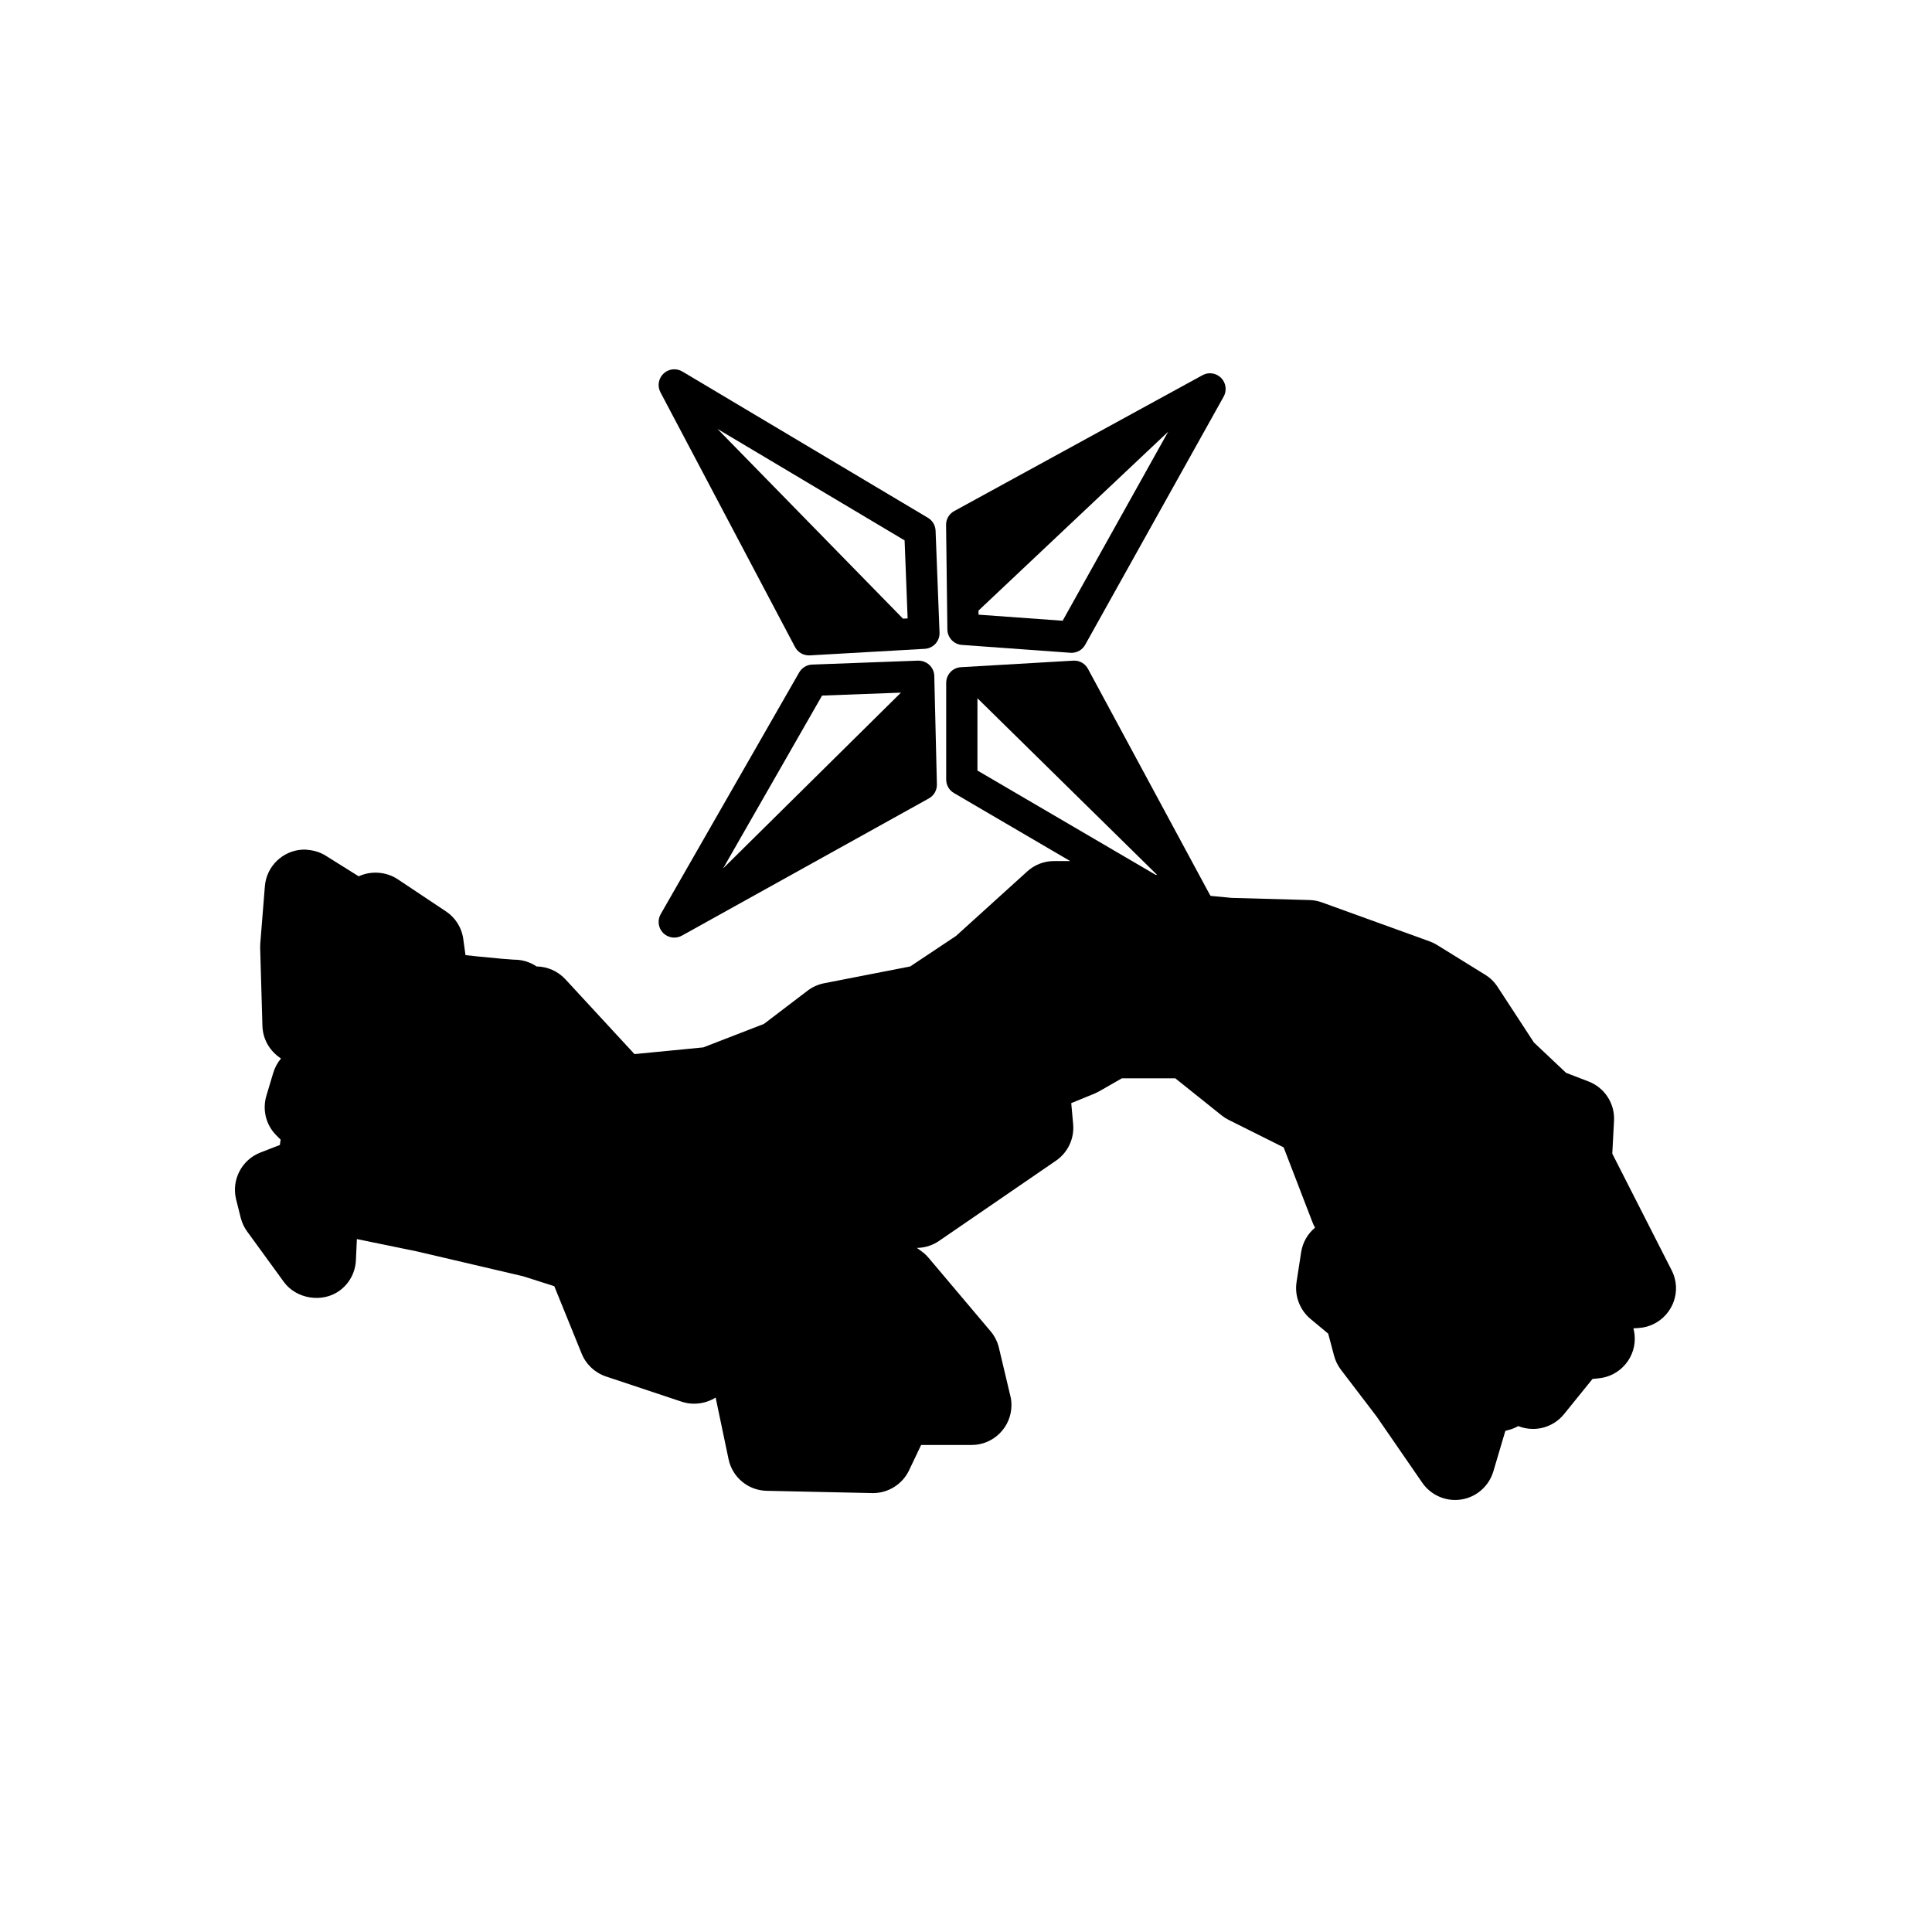
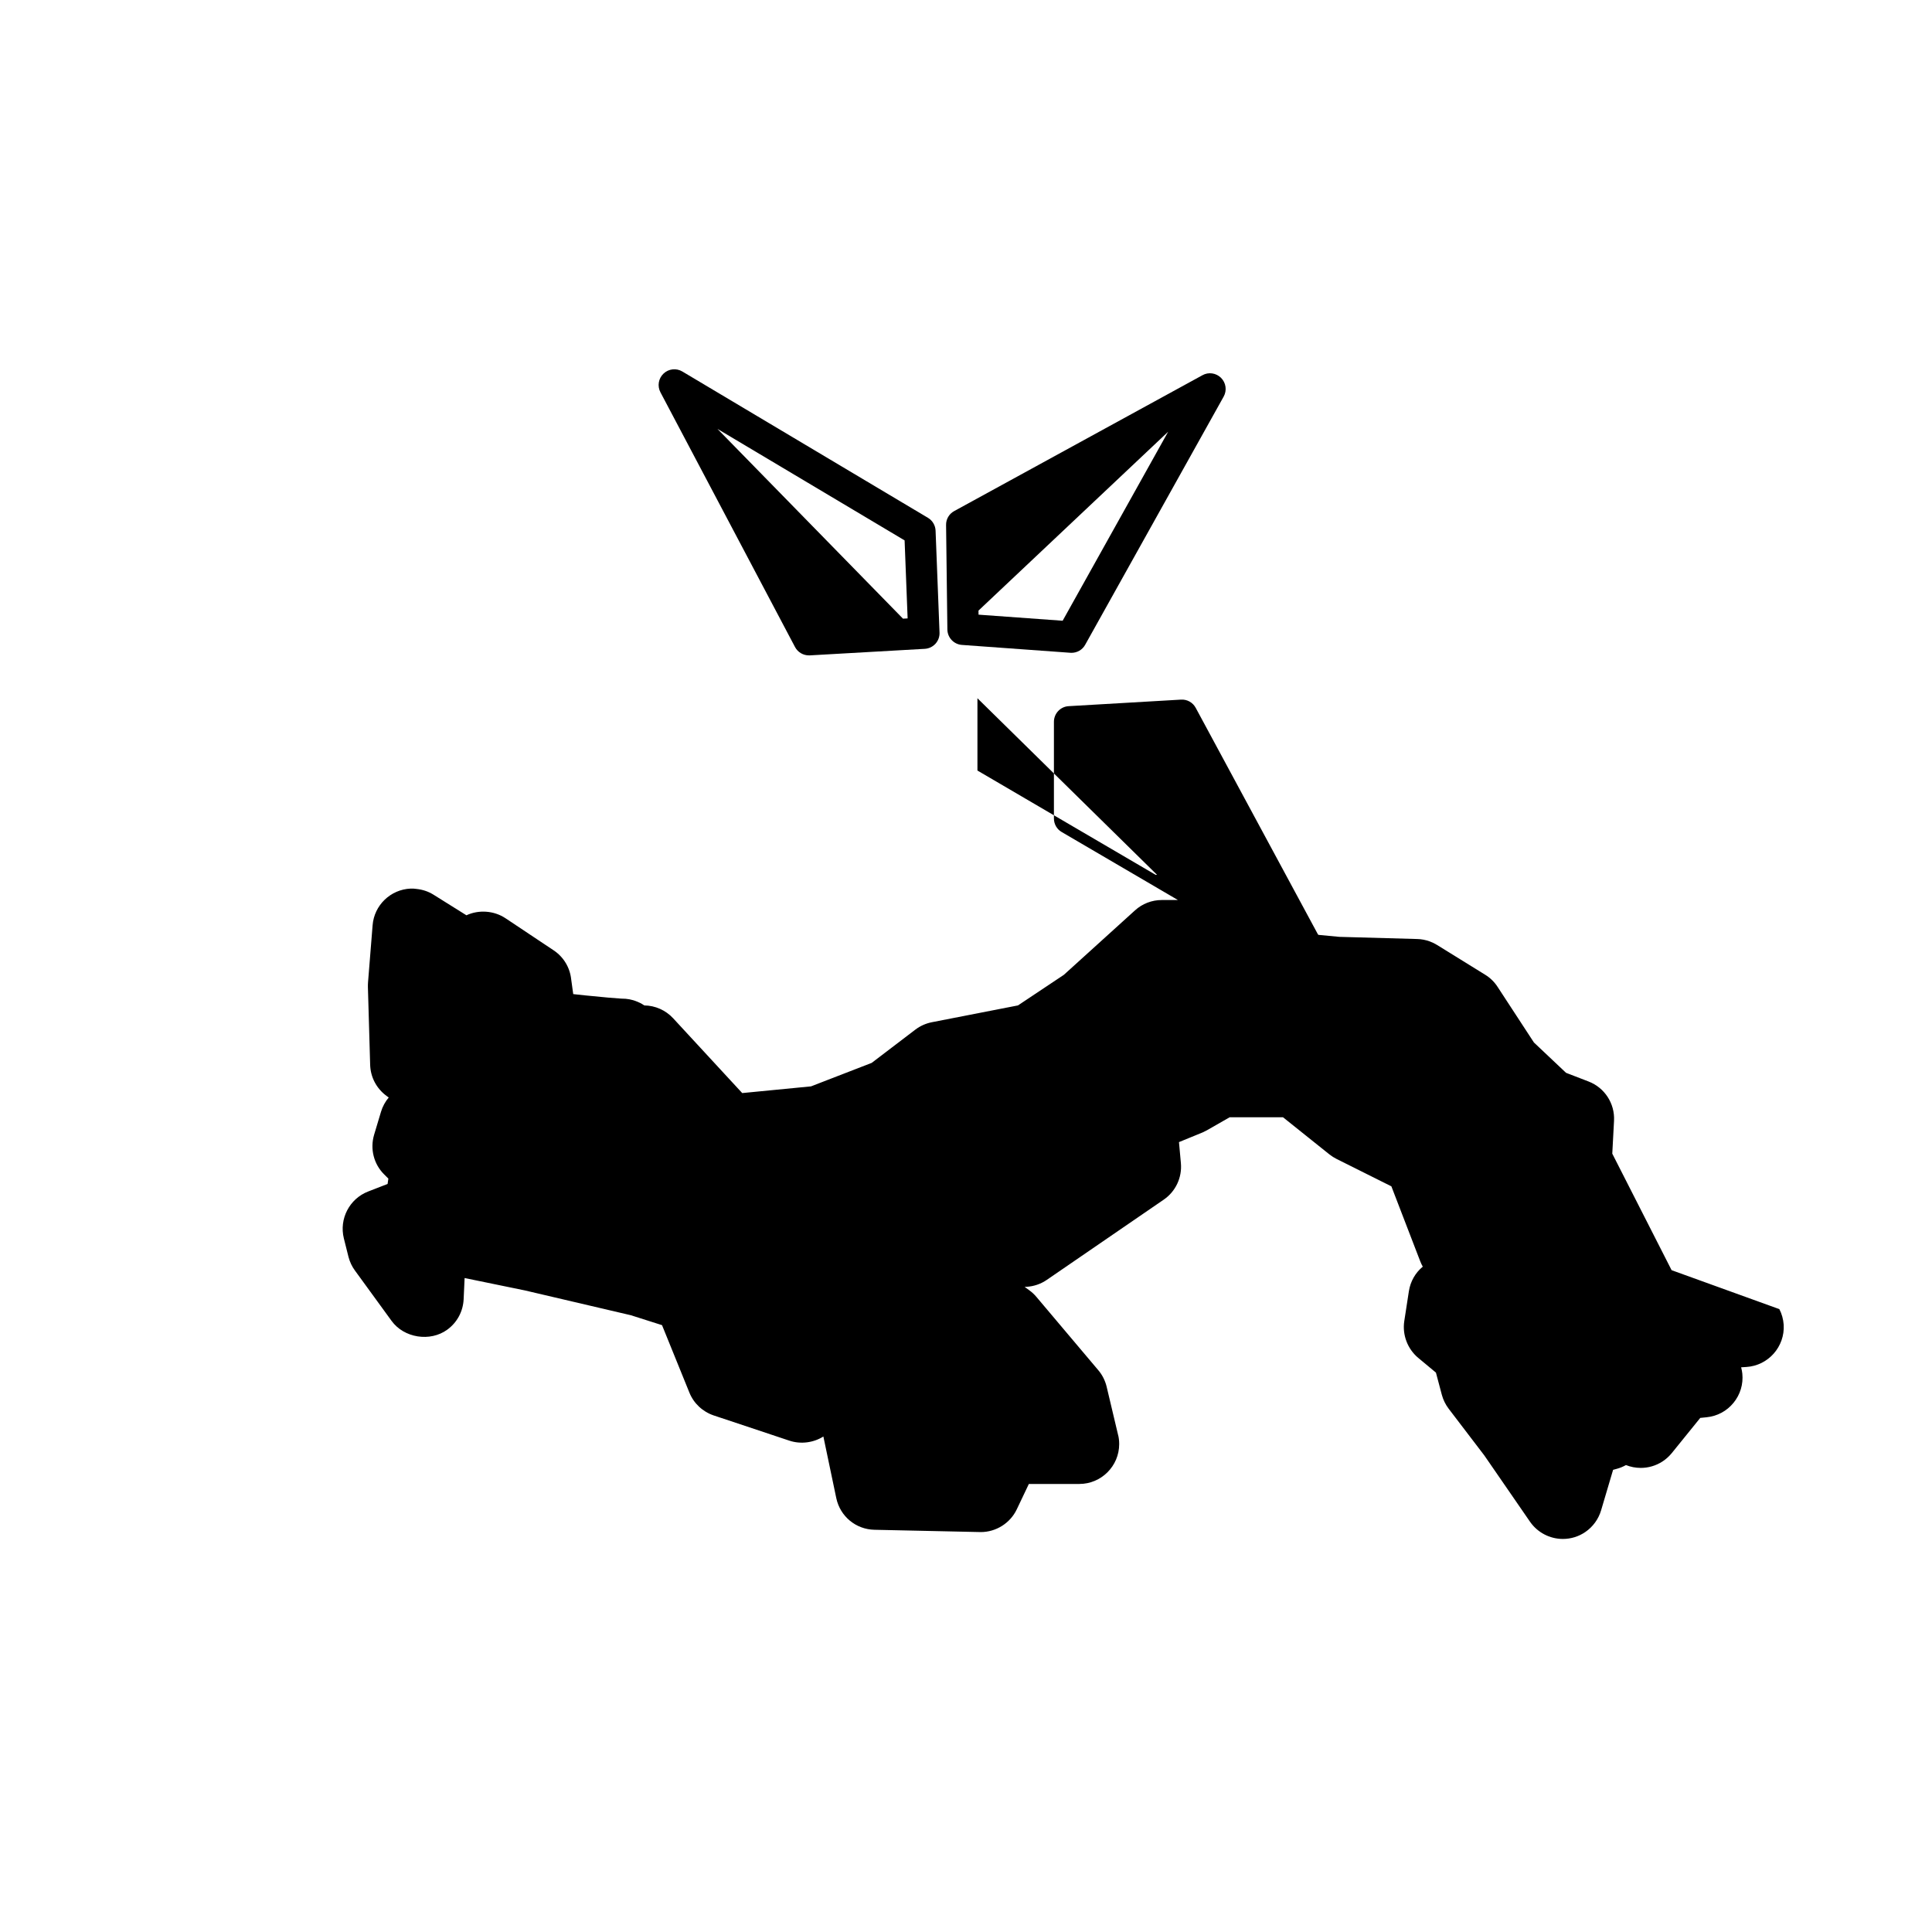
<svg xmlns="http://www.w3.org/2000/svg" fill="#000000" width="800px" height="800px" version="1.1" viewBox="144 144 512 512">
  <g>
    <path d="m450.26 375.84 0.895 0.523-0.531-0.523z" />
    <path d="m354.69 315.47c0.73 1.371 2.137 2.211 3.68 2.211h0.242l30.461-1.734c2.258-0.125 4.004-2.047 3.914-4.301l-1.047-27.004c-0.051-1.406-0.812-2.695-2.012-3.41l-65.098-38.781c-1.598-0.953-3.641-0.73-4.984 0.555-1.359 1.285-1.688 3.309-0.82 4.957zm29.039-28.262 0.801 20.676-1.23 0.066-49.172-50.289z" />
    <path d="m398.92 314.91 28.73 2.082c0.098 0.012 0.203 0.012 0.309 0.012 1.496 0 2.898-0.805 3.621-2.125l36.707-65.781c0.898-1.617 0.621-3.637-0.68-4.949-1.316-1.32-3.336-1.613-4.941-0.715l-65.789 36.004c-1.355 0.734-2.188 2.152-2.156 3.691l0.344 27.695c0.031 2.156 1.707 3.934 3.856 4.086zm54.656-56.504-27.965 50.098-22.289-1.613-0.012-1.078z" />
-     <path d="m586.99 480.61-15.719-30.879 0.465-8.742c0.227-4.57-2.492-8.746-6.766-10.387l-5.953-2.293-8.508-8.035-9.621-14.727c-0.863-1.336-1.984-2.422-3.293-3.223l-12.723-7.875c-0.605-0.379-1.238-0.691-1.996-0.973l-28.551-10.328c-1.078-0.387-2.195-0.598-3.281-0.625l-20.66-0.574-5.551-0.527c-0.051-0.09-0.125-0.156-0.18-0.246l-32.328-59.918c-0.762-1.414-2.254-2.277-3.898-2.176l-29.781 1.734c-2.188 0.125-3.898 1.949-3.898 4.152v25.613c0 1.473 0.77 2.84 2.051 3.582l30.812 18.027h-4.281c-2.637 0-5.152 0.977-7.09 2.734l-18.859 17.09-12.16 8.105-22.812 4.453c-1.586 0.309-3.109 0.988-4.387 1.965l-11.566 8.812-16.078 6.223-18.234 1.777-18.32-19.84c-1.969-2.121-4.734-3.352-7.629-3.387-0.812-0.551-1.477-0.84-1.75-0.945-0.926-0.402-1.652-0.57-2.176-0.672-0.191-0.035-0.812-0.121-1.004-0.141-0.277-0.031-0.906-0.047-1.184-0.047-0.797-0.02-5.144-0.395-9.539-0.852-1.215-0.125-2.273-0.242-3.18-0.344l-0.539-3.894c-0.328-3.144-2.019-5.949-4.656-7.707l-12.766-8.508c-3.059-2.035-7.109-2.289-10.344-0.777l-8.785-5.496c-1.316-0.805-2.777-1.316-4.492-1.492-0.492-0.074-0.973-0.109-1.5-0.086-5.336 0.223-9.672 4.41-10.086 9.715l-1.211 15.105c-0.023 0.301-0.047 0.934-0.035 1.234l0.598 20.672c0.105 3.269 1.676 6.258 4.348 8.219l0.574 0.418c-0.926 1.094-1.629 2.379-2.051 3.789l-1.828 6.098c-1.109 3.738-0.082 7.766 2.656 10.484l1.125 1.125-0.203 1.414-5.16 2.004c-4.941 1.914-7.715 7.246-6.434 12.418l1.238 4.941c0.344 1.309 0.918 2.519 1.688 3.566l9.715 13.352c3.293 4.551 10.242 5.644 14.777 2.328 2.602-1.895 4.176-4.828 4.328-8.062l0.258-5.613 15.977 3.285 28.098 6.578 8.242 2.625 7.246 17.859c1.152 2.863 3.496 5.066 6.457 6.07l20.02 6.672c3.062 1.031 6.465 0.535 9.035-1.09l3.422 16.332c1.023 4.832 5.184 8.281 10.117 8.383l28.168 0.609c4.062 0 7.809-2.371 9.543-6.019l3.203-6.731h13.371c5.824 0 10.57-4.742 10.57-10.57 0-0.945-0.125-1.879-0.297-2.445l-3.043-12.82c-0.395-1.594-1.152-3.09-2.188-4.301l-16.391-19.418c-0.543-0.656-1.18-1.25-1.879-1.754l-1.258-0.918 0.492-0.023c1.941-0.109 3.809-0.75 5.391-1.844l30.965-21.246c3.16-2.156 4.906-5.871 4.559-9.68l-0.508-5.578 6.297-2.578c0.25-0.105 0.848-0.402 1.082-0.539l6.055-3.465h14.137l12.309 9.848c0.594 0.473 1.246 0.883 1.859 1.184l14.551 7.273 7.637 19.836c0.191 0.504 0.422 0.988 0.684 1.445-1.93 1.598-3.281 3.883-3.688 6.543l-1.219 7.918c-0.543 3.621 0.863 7.336 3.684 9.703l4.711 3.918 1.57 5.906c0.359 1.309 0.945 2.519 1.793 3.648l9.461 12.398 12.117 17.578c1.98 2.848 5.231 4.551 8.695 4.551 2.156 0 4.227-0.645 5.992-1.867 1.98-1.367 3.445-3.379 4.137-5.699l3.184-10.75 1.012-0.277c0.852-0.23 1.652-0.562 2.398-0.984 1.23 0.488 2.559 0.75 3.926 0.75h0.004c2.016 0 3.988-0.578 5.703-1.676 0.918-0.59 1.738-1.316 2.504-2.242l7.551-9.332 1.688-0.172c2.812-0.281 5.344-1.641 7.129-3.828s2.613-4.938 2.332-7.727c-0.055-0.504-0.141-0.996-0.312-1.684l1.379-0.086c5.801-0.359 10.238-5.375 9.895-11.184-0.109-1.484-0.504-2.91-1.152-4.148zm-136.73-104.77-47.23-27.641v-19.156l47.594 46.793z" />
-     <path d="m322.7 392.47c0.695 0 1.379-0.172 2.019-0.523l65.43-36.352c1.355-0.75 2.176-2.191 2.137-3.734l-0.691-28.73c-0.023-1.113-0.504-2.168-1.316-2.926-0.801-0.754-1.91-1.148-2.996-1.129l-28.047 1.043c-1.426 0.051-2.727 0.84-3.449 2.09l-36.699 64.051c-0.922 1.617-0.656 3.656 0.648 4.984 0.809 0.801 1.887 1.227 2.965 1.227zm39.156-64.137 20.898-0.777-47.133 46.594z" />
+     <path d="m586.99 480.61-15.719-30.879 0.465-8.742c0.227-4.57-2.492-8.746-6.766-10.387l-5.953-2.293-8.508-8.035-9.621-14.727c-0.863-1.336-1.984-2.422-3.293-3.223l-12.723-7.875c-0.605-0.379-1.238-0.691-1.996-0.973c-1.078-0.387-2.195-0.598-3.281-0.625l-20.66-0.574-5.551-0.527c-0.051-0.09-0.125-0.156-0.18-0.246l-32.328-59.918c-0.762-1.414-2.254-2.277-3.898-2.176l-29.781 1.734c-2.188 0.125-3.898 1.949-3.898 4.152v25.613c0 1.473 0.77 2.84 2.051 3.582l30.812 18.027h-4.281c-2.637 0-5.152 0.977-7.09 2.734l-18.859 17.09-12.16 8.105-22.812 4.453c-1.586 0.309-3.109 0.988-4.387 1.965l-11.566 8.812-16.078 6.223-18.234 1.777-18.32-19.84c-1.969-2.121-4.734-3.352-7.629-3.387-0.812-0.551-1.477-0.84-1.75-0.945-0.926-0.402-1.652-0.57-2.176-0.672-0.191-0.035-0.812-0.121-1.004-0.141-0.277-0.031-0.906-0.047-1.184-0.047-0.797-0.02-5.144-0.395-9.539-0.852-1.215-0.125-2.273-0.242-3.18-0.344l-0.539-3.894c-0.328-3.144-2.019-5.949-4.656-7.707l-12.766-8.508c-3.059-2.035-7.109-2.289-10.344-0.777l-8.785-5.496c-1.316-0.805-2.777-1.316-4.492-1.492-0.492-0.074-0.973-0.109-1.5-0.086-5.336 0.223-9.672 4.41-10.086 9.715l-1.211 15.105c-0.023 0.301-0.047 0.934-0.035 1.234l0.598 20.672c0.105 3.269 1.676 6.258 4.348 8.219l0.574 0.418c-0.926 1.094-1.629 2.379-2.051 3.789l-1.828 6.098c-1.109 3.738-0.082 7.766 2.656 10.484l1.125 1.125-0.203 1.414-5.16 2.004c-4.941 1.914-7.715 7.246-6.434 12.418l1.238 4.941c0.344 1.309 0.918 2.519 1.688 3.566l9.715 13.352c3.293 4.551 10.242 5.644 14.777 2.328 2.602-1.895 4.176-4.828 4.328-8.062l0.258-5.613 15.977 3.285 28.098 6.578 8.242 2.625 7.246 17.859c1.152 2.863 3.496 5.066 6.457 6.07l20.02 6.672c3.062 1.031 6.465 0.535 9.035-1.09l3.422 16.332c1.023 4.832 5.184 8.281 10.117 8.383l28.168 0.609c4.062 0 7.809-2.371 9.543-6.019l3.203-6.731h13.371c5.824 0 10.57-4.742 10.57-10.57 0-0.945-0.125-1.879-0.297-2.445l-3.043-12.82c-0.395-1.594-1.152-3.09-2.188-4.301l-16.391-19.418c-0.543-0.656-1.18-1.25-1.879-1.754l-1.258-0.918 0.492-0.023c1.941-0.109 3.809-0.75 5.391-1.844l30.965-21.246c3.16-2.156 4.906-5.871 4.559-9.68l-0.508-5.578 6.297-2.578c0.25-0.105 0.848-0.402 1.082-0.539l6.055-3.465h14.137l12.309 9.848c0.594 0.473 1.246 0.883 1.859 1.184l14.551 7.273 7.637 19.836c0.191 0.504 0.422 0.988 0.684 1.445-1.93 1.598-3.281 3.883-3.688 6.543l-1.219 7.918c-0.543 3.621 0.863 7.336 3.684 9.703l4.711 3.918 1.57 5.906c0.359 1.309 0.945 2.519 1.793 3.648l9.461 12.398 12.117 17.578c1.98 2.848 5.231 4.551 8.695 4.551 2.156 0 4.227-0.645 5.992-1.867 1.98-1.367 3.445-3.379 4.137-5.699l3.184-10.75 1.012-0.277c0.852-0.23 1.652-0.562 2.398-0.984 1.23 0.488 2.559 0.75 3.926 0.75h0.004c2.016 0 3.988-0.578 5.703-1.676 0.918-0.59 1.738-1.316 2.504-2.242l7.551-9.332 1.688-0.172c2.812-0.281 5.344-1.641 7.129-3.828s2.613-4.938 2.332-7.727c-0.055-0.504-0.141-0.996-0.312-1.684l1.379-0.086c5.801-0.359 10.238-5.375 9.895-11.184-0.109-1.484-0.504-2.91-1.152-4.148zm-136.73-104.77-47.23-27.641v-19.156l47.594 46.793z" />
  </g>
</svg>